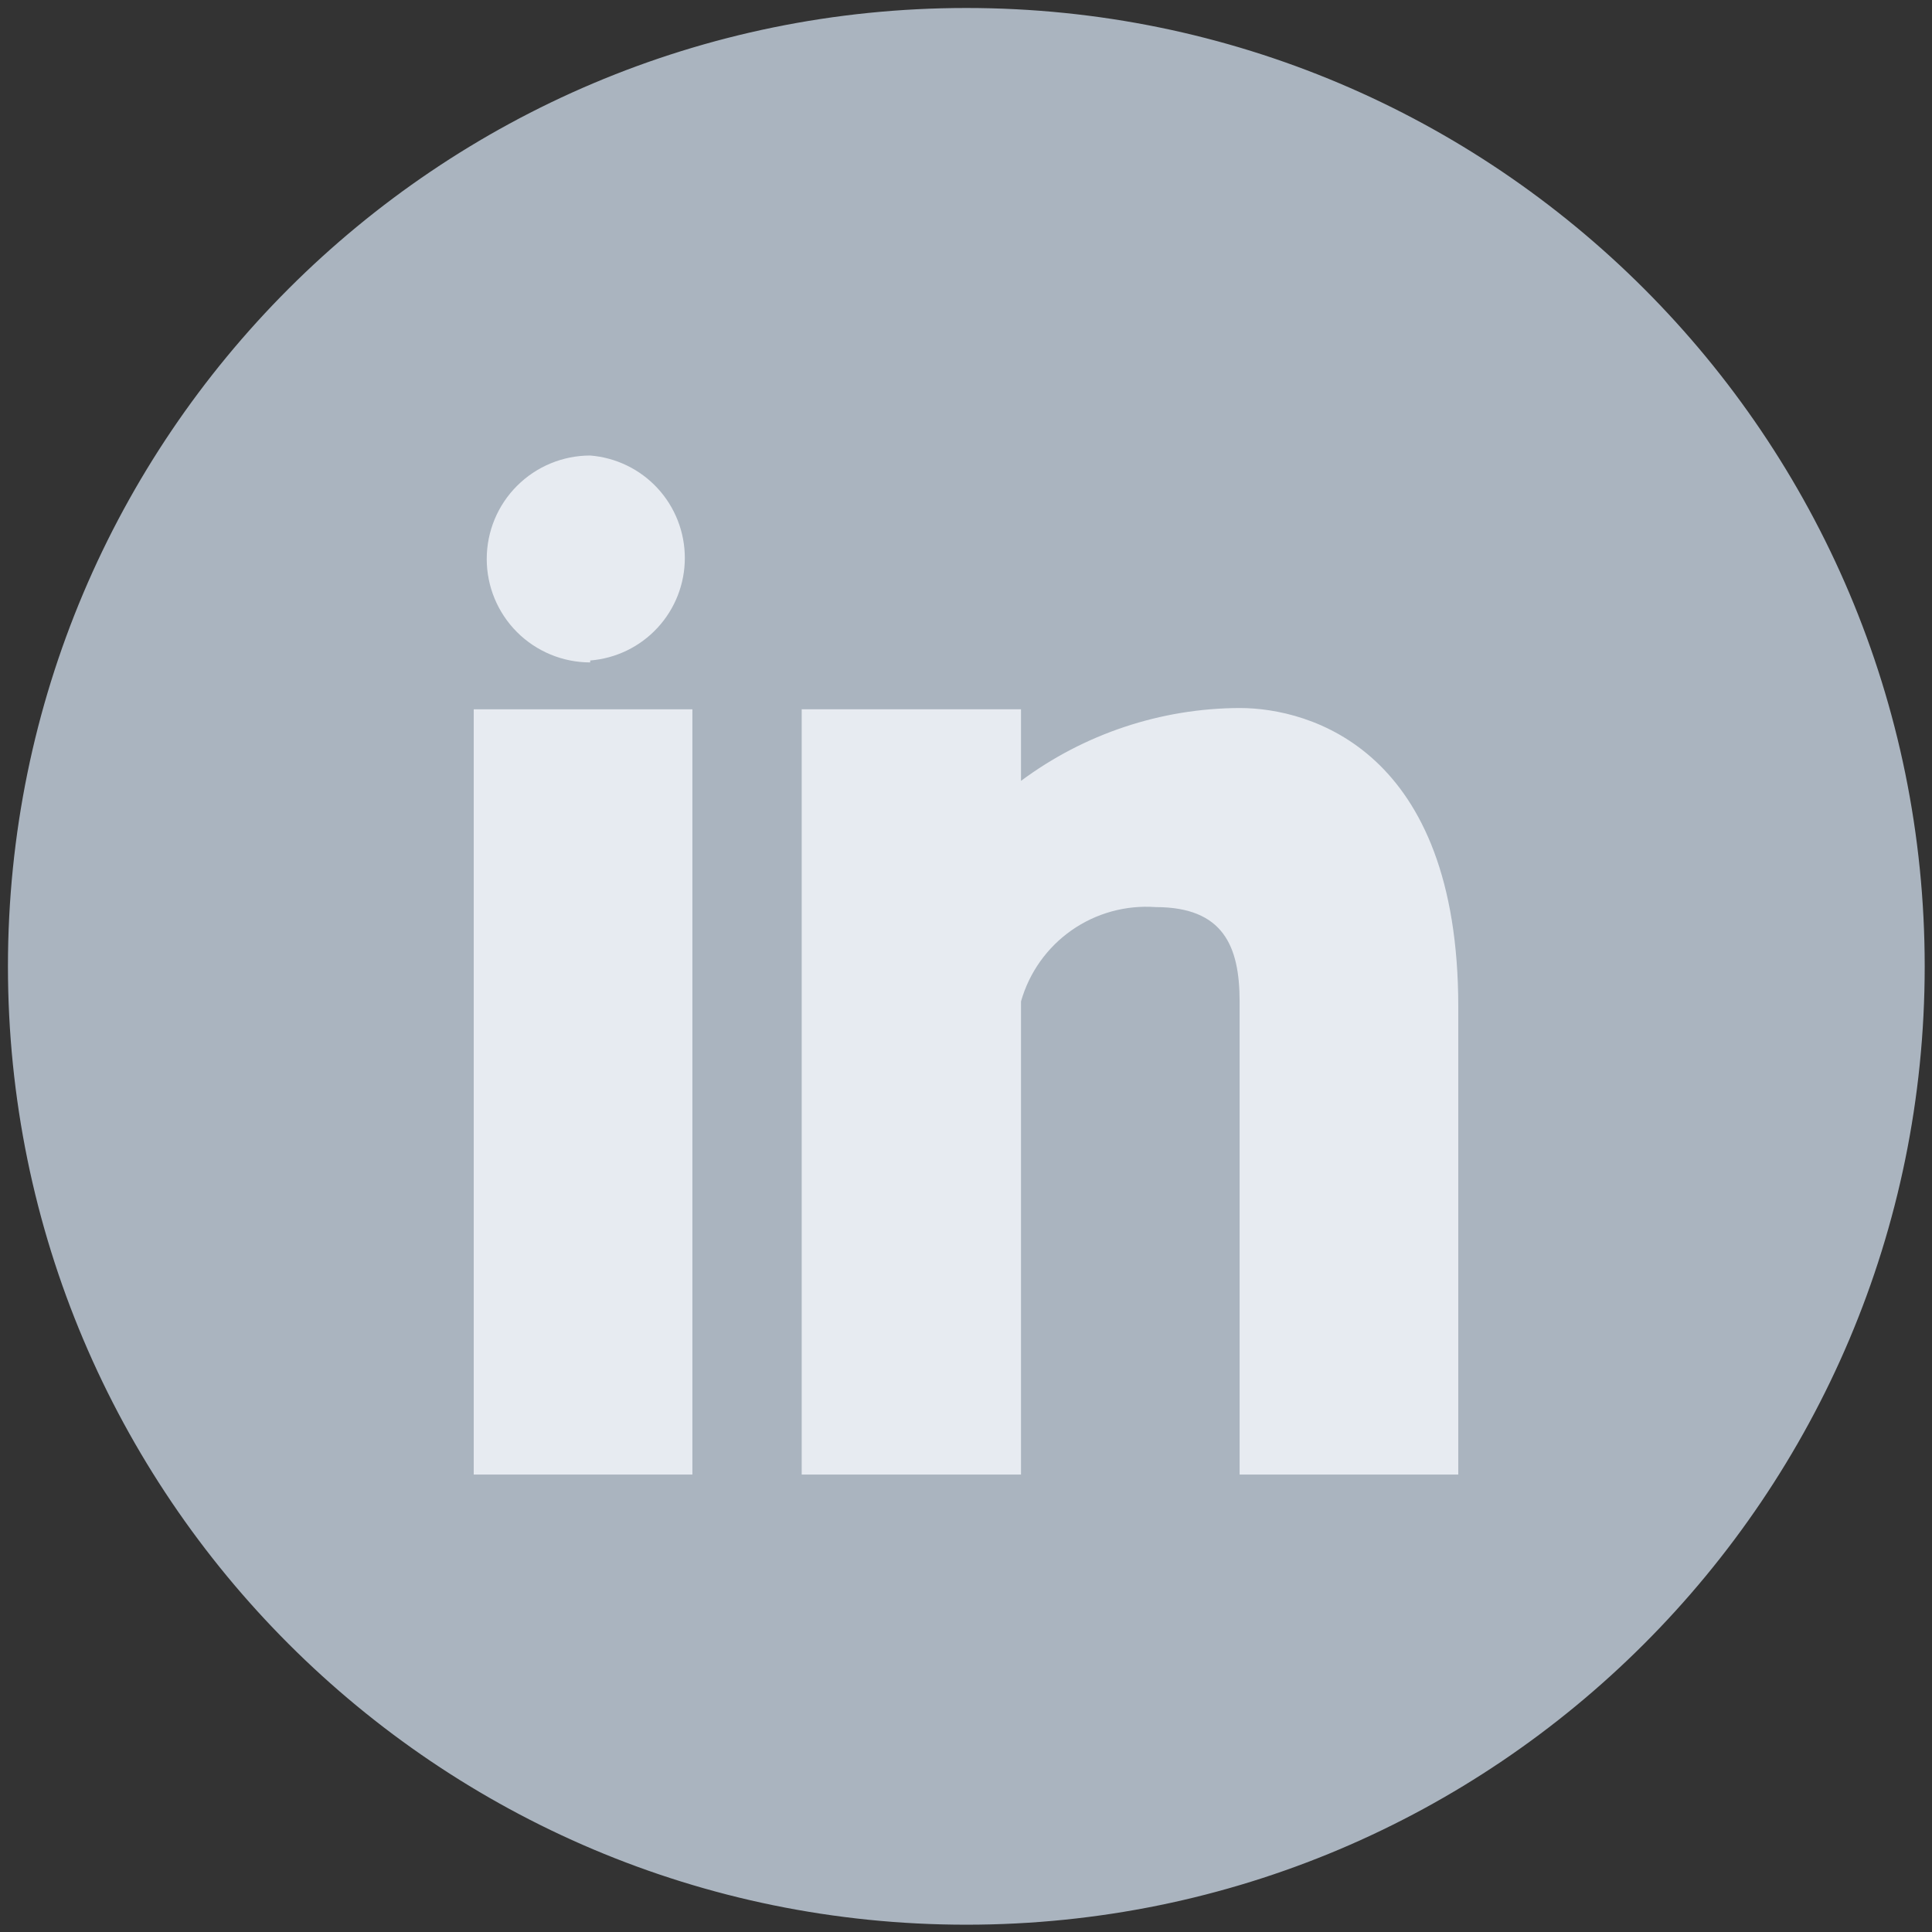
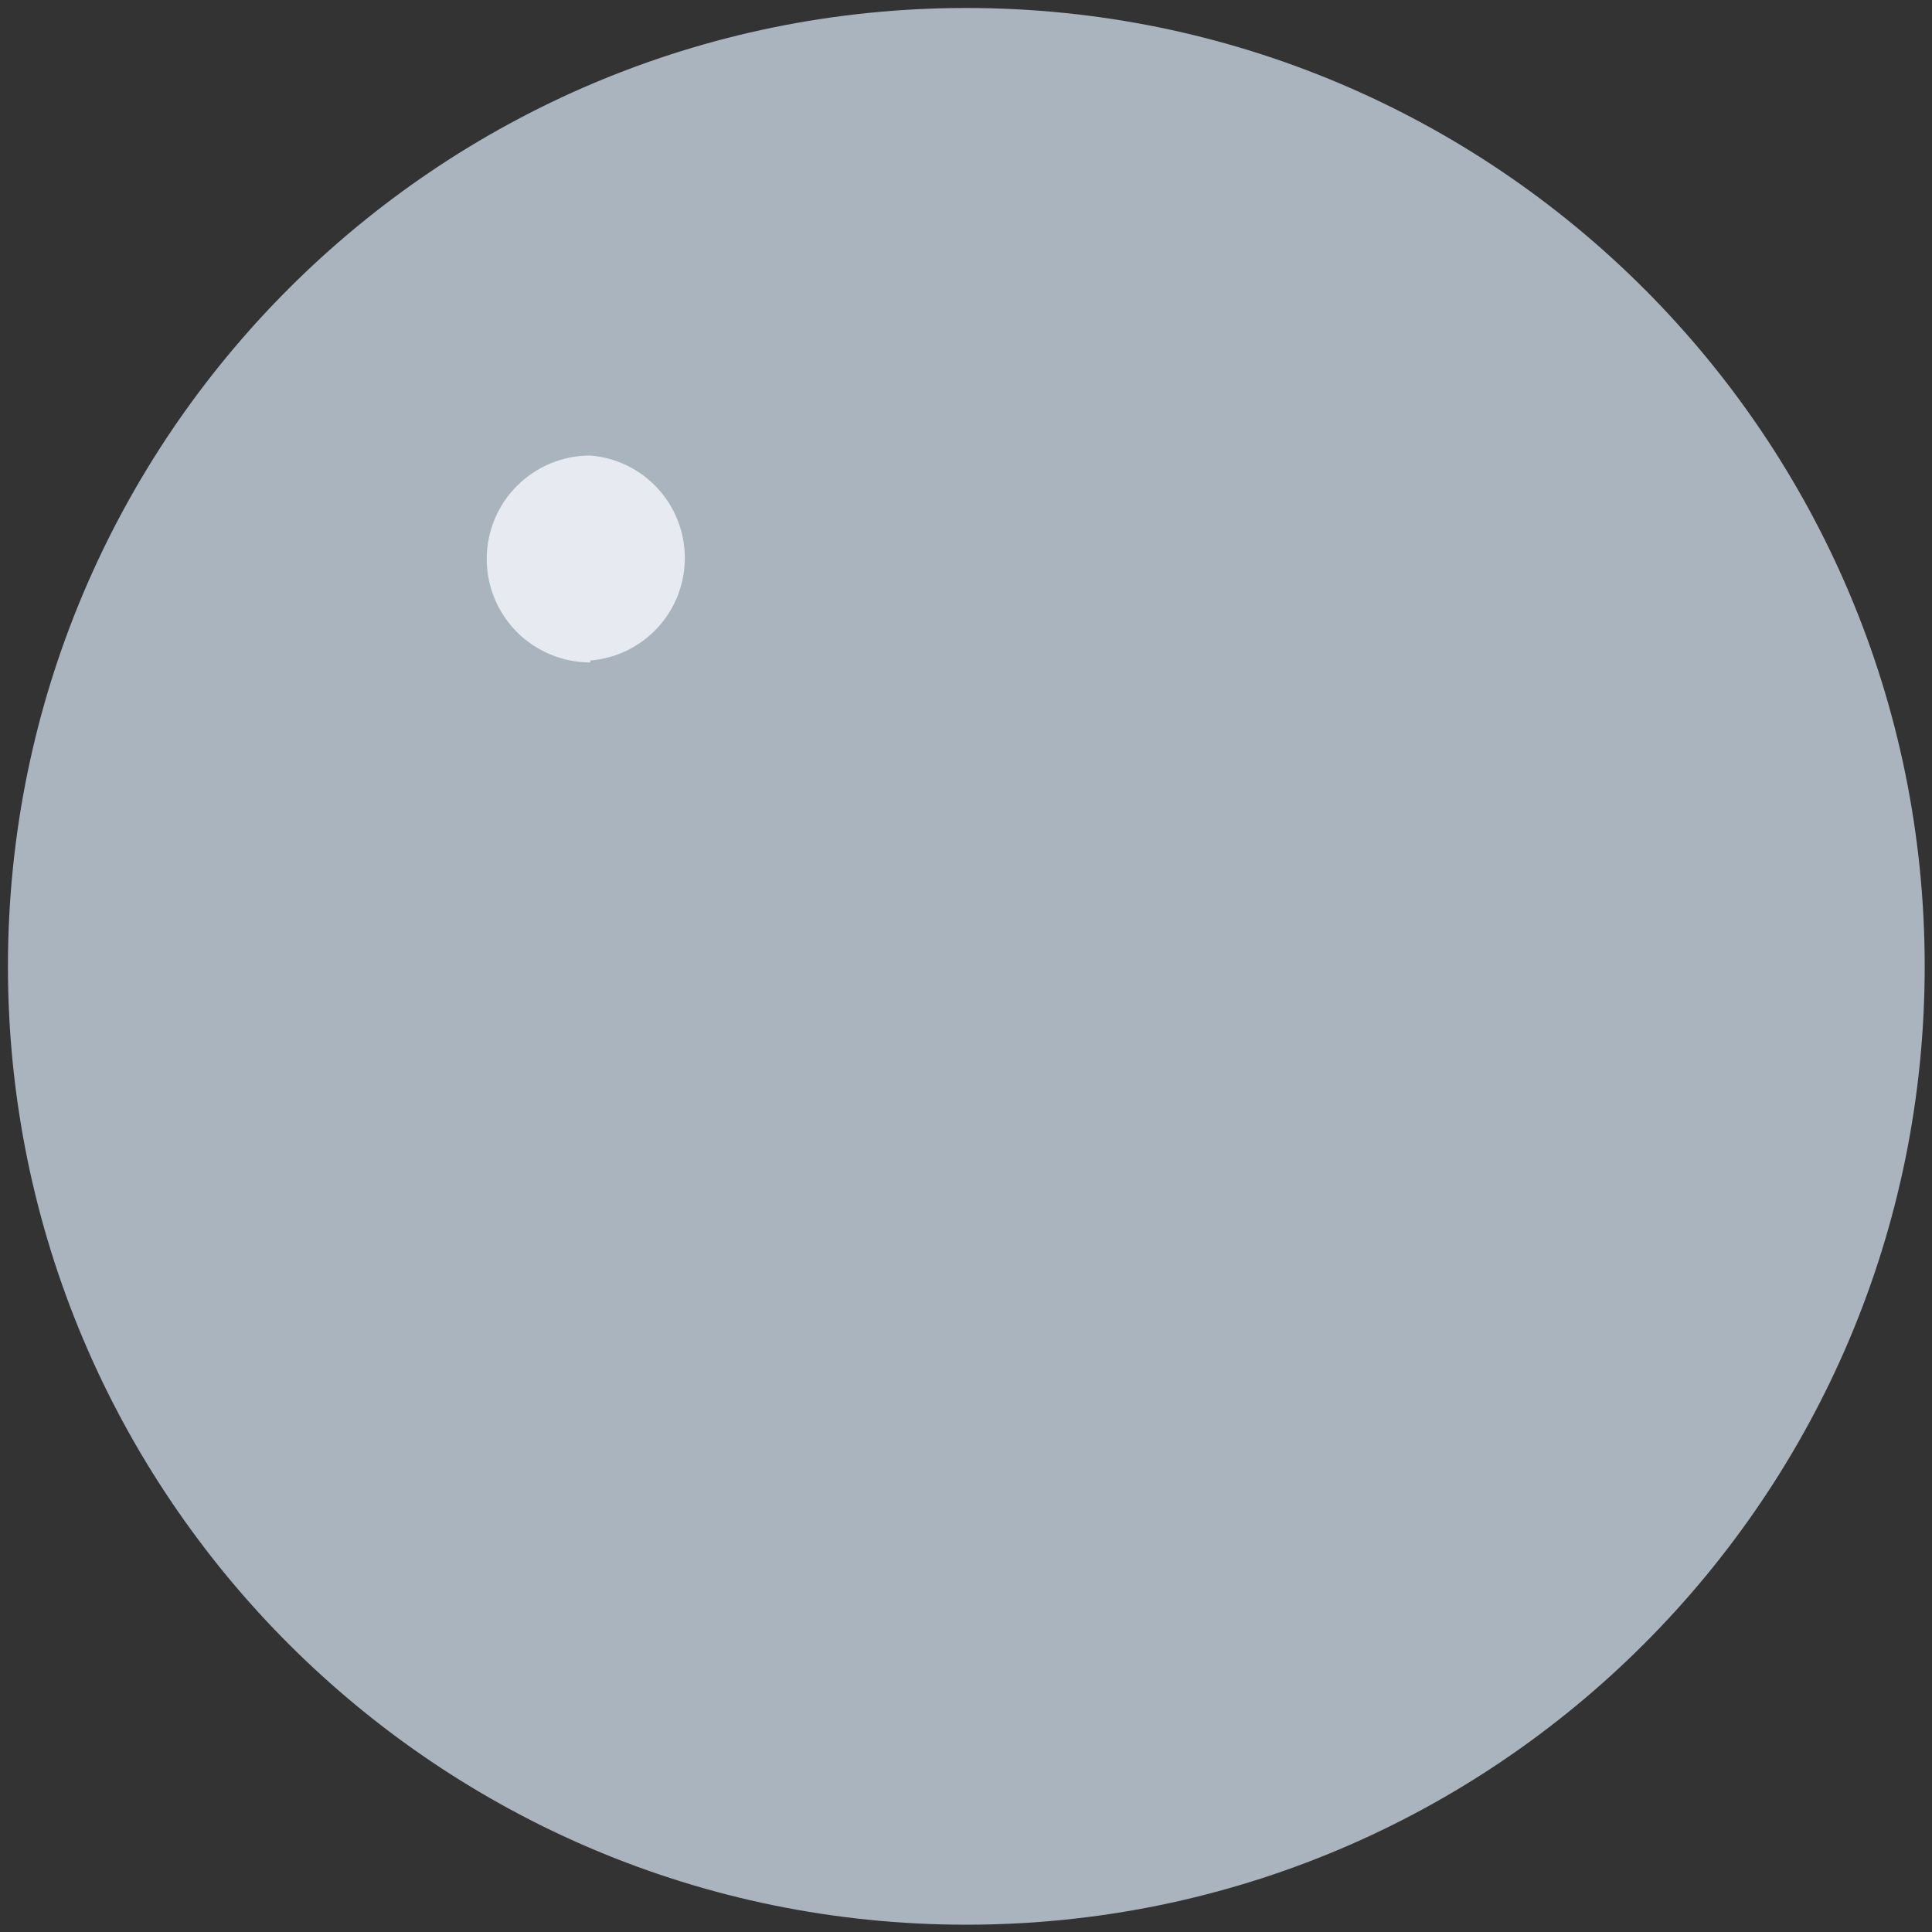
<svg xmlns="http://www.w3.org/2000/svg" width="45" height="45" viewBox="0 0 45 45" fill="none">
  <rect x="0" y="0" width="45" height="45" fill="#333333" stroke="none" />
  <g id="di-linkedin 1" clip-path="url(#clip0_4_93)">
    <g id="Layer 2">
      <g id="Layer 1">
        <path id="Vector" d="M22.508 44.485C34.645 44.485 44.485 34.645 44.485 22.508C44.485 10.37 34.645 0.531 22.508 0.531C10.37 0.531 0.53 10.37 0.53 22.508C0.53 34.645 10.37 44.485 22.508 44.485Z" fill="#AAB4BF" stroke="#AAB4BF" stroke-width="0.69" stroke-miterlimit="10" />
-         <path id="Vector_2" fill-rule="evenodd" clip-rule="evenodd" d="M33.966 34.345H28.873V23.326C28.873 22.038 28.494 21.128 26.918 21.128C26.222 21.078 25.53 21.268 24.958 21.669C24.387 22.069 23.971 22.655 23.781 23.326V34.345H18.673V16.521H23.781V18.188C25.253 17.093 27.038 16.498 28.873 16.491C30.525 16.491 33.966 17.476 33.966 23.447V34.345Z" fill="#E7EBF1" />
        <path id="Vector_3" fill-rule="evenodd" clip-rule="evenodd" d="M13.747 15.429C13.108 15.429 12.495 15.175 12.043 14.724C11.591 14.272 11.337 13.659 11.337 13.02C11.337 12.38 11.591 11.767 12.043 11.316C12.495 10.864 13.108 10.61 13.747 10.61C14.347 10.658 14.908 10.93 15.316 11.372C15.725 11.815 15.951 12.395 15.951 12.997C15.951 13.599 15.725 14.179 15.316 14.621C14.908 15.064 14.347 15.336 13.747 15.384V15.429Z" fill="#E7EBF1" />
-         <path id="Vector_4" fill-rule="evenodd" clip-rule="evenodd" d="M16.127 34.345H11.034V16.521H16.127V34.345Z" fill="#E7EBF1" />
+         <path id="Vector_4" fill-rule="evenodd" clip-rule="evenodd" d="M16.127 34.345V16.521H16.127V34.345Z" fill="#E7EBF1" />
      </g>
    </g>
  </g>
  <defs>
    <clipPath id="clip0_4_93">
      <rect width="45" height="45" fill="white" />
    </clipPath>
  </defs>
</svg>